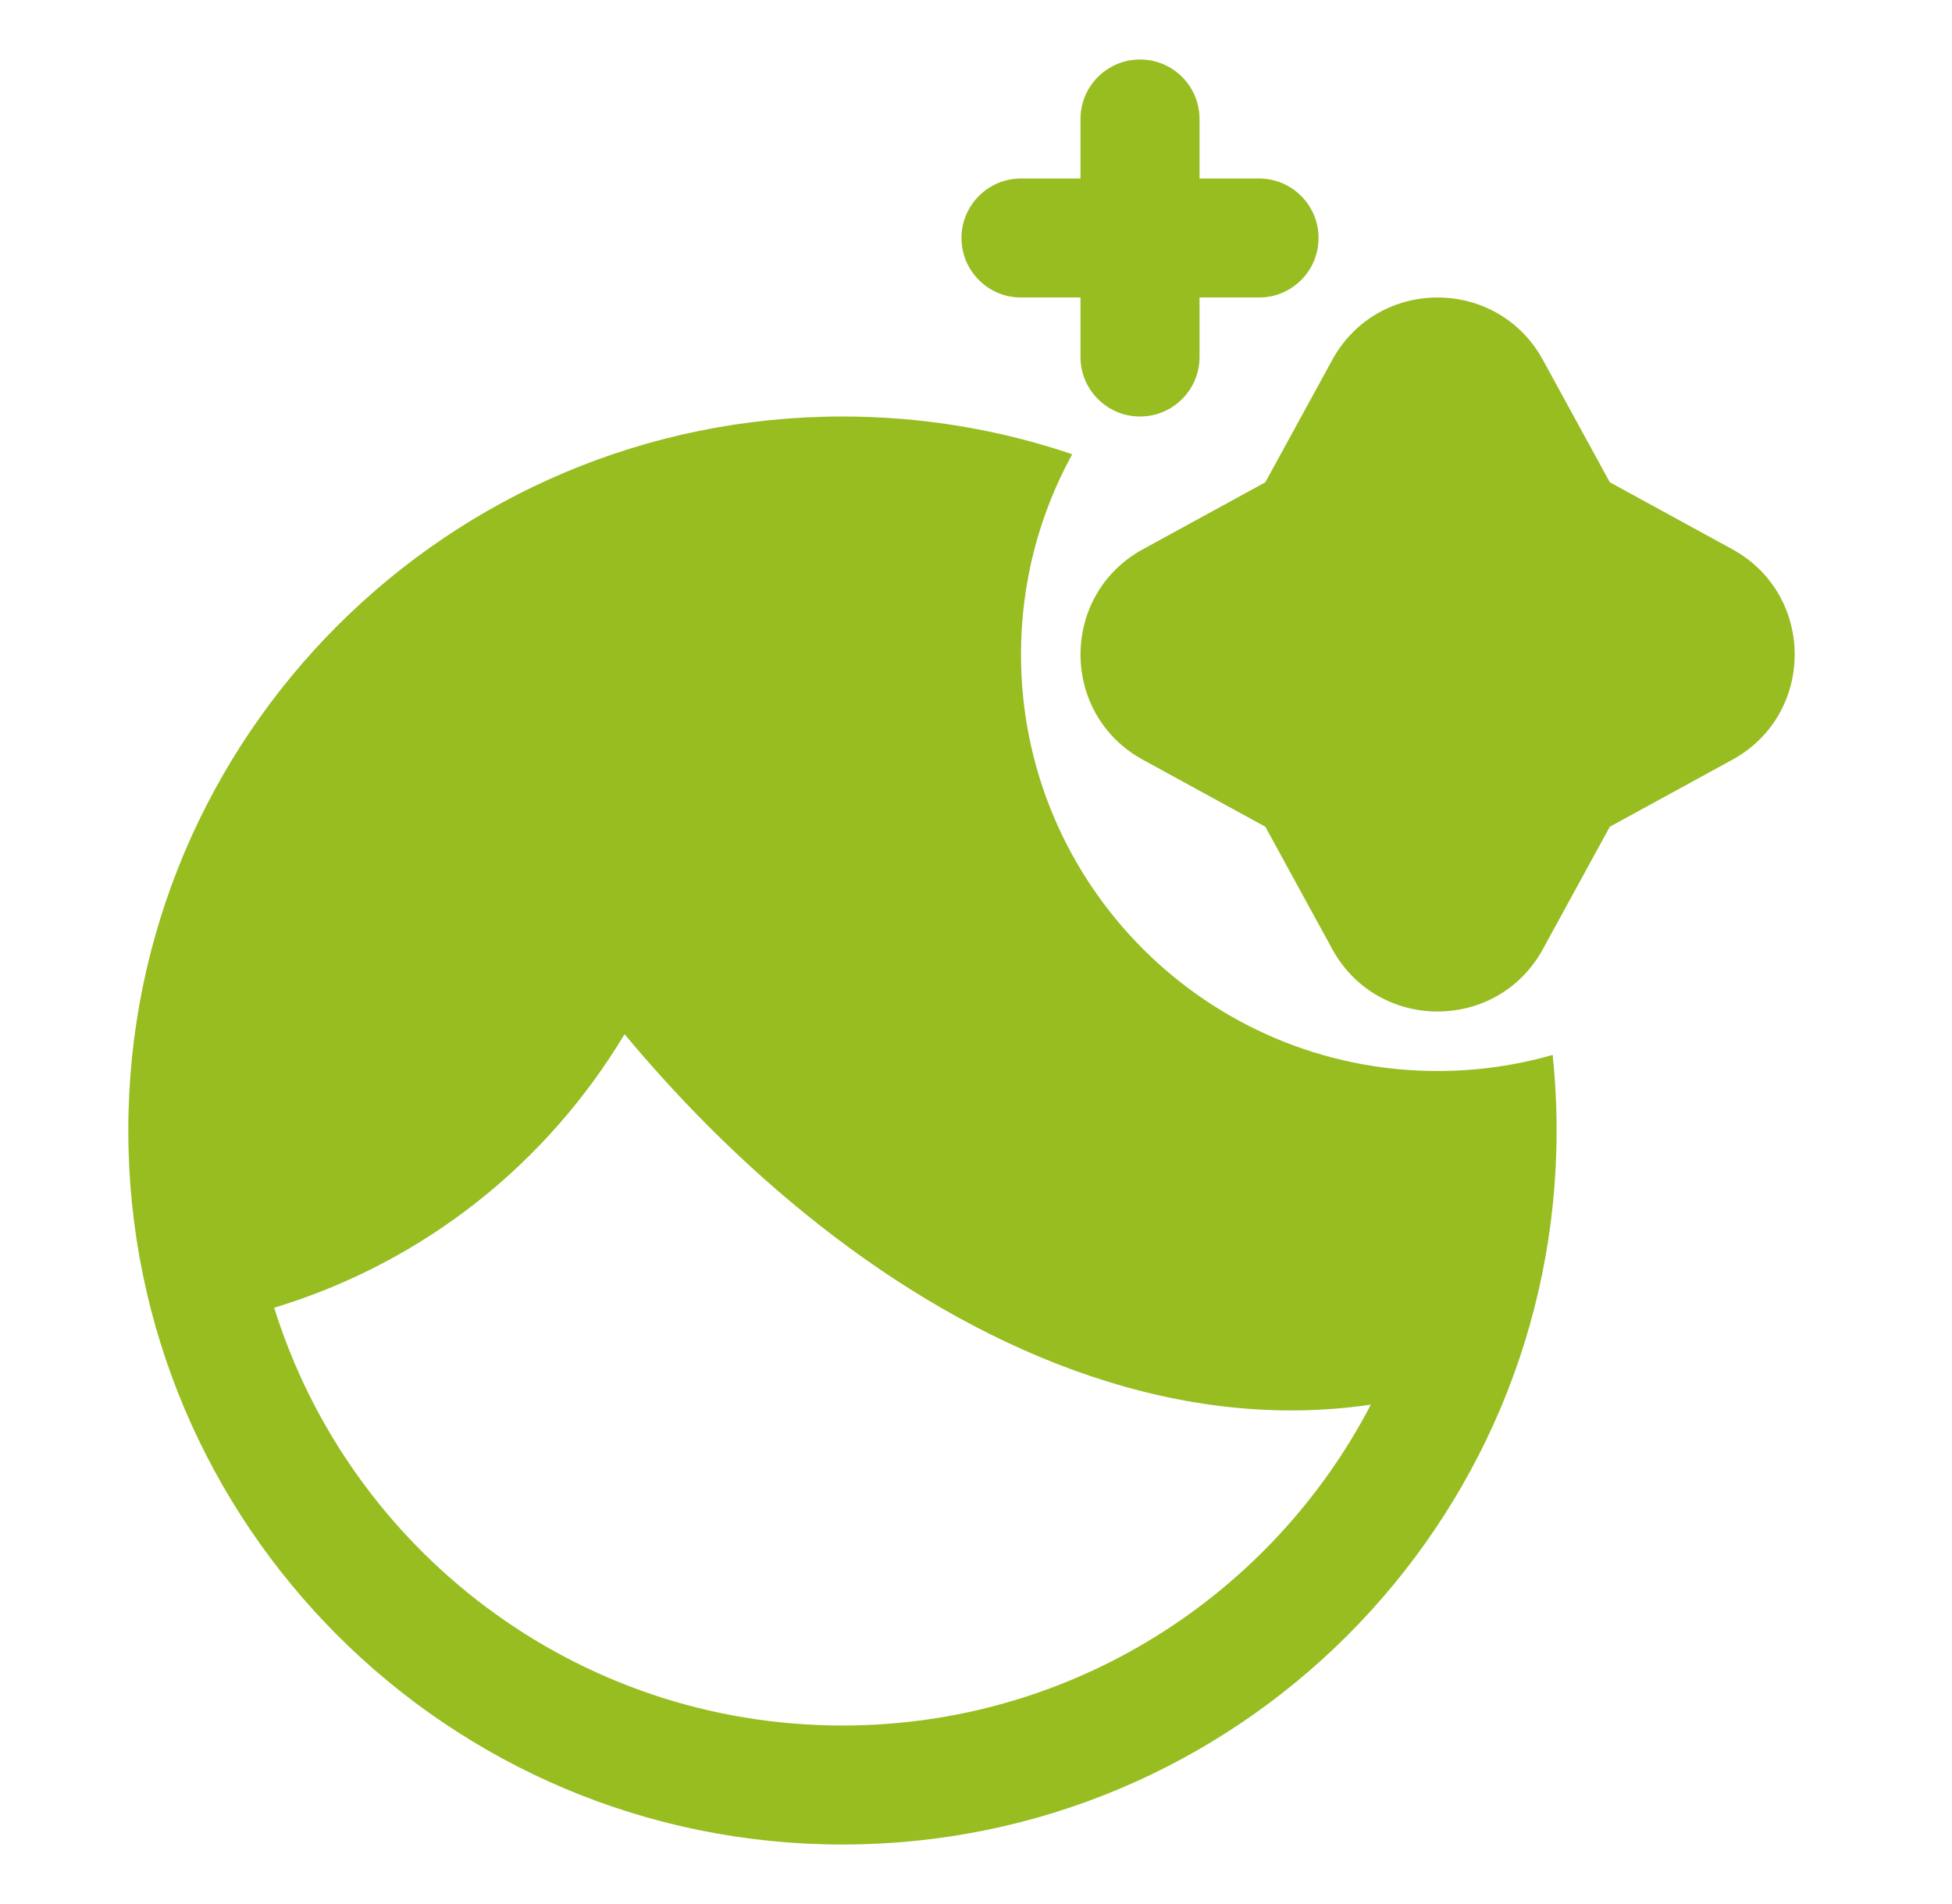
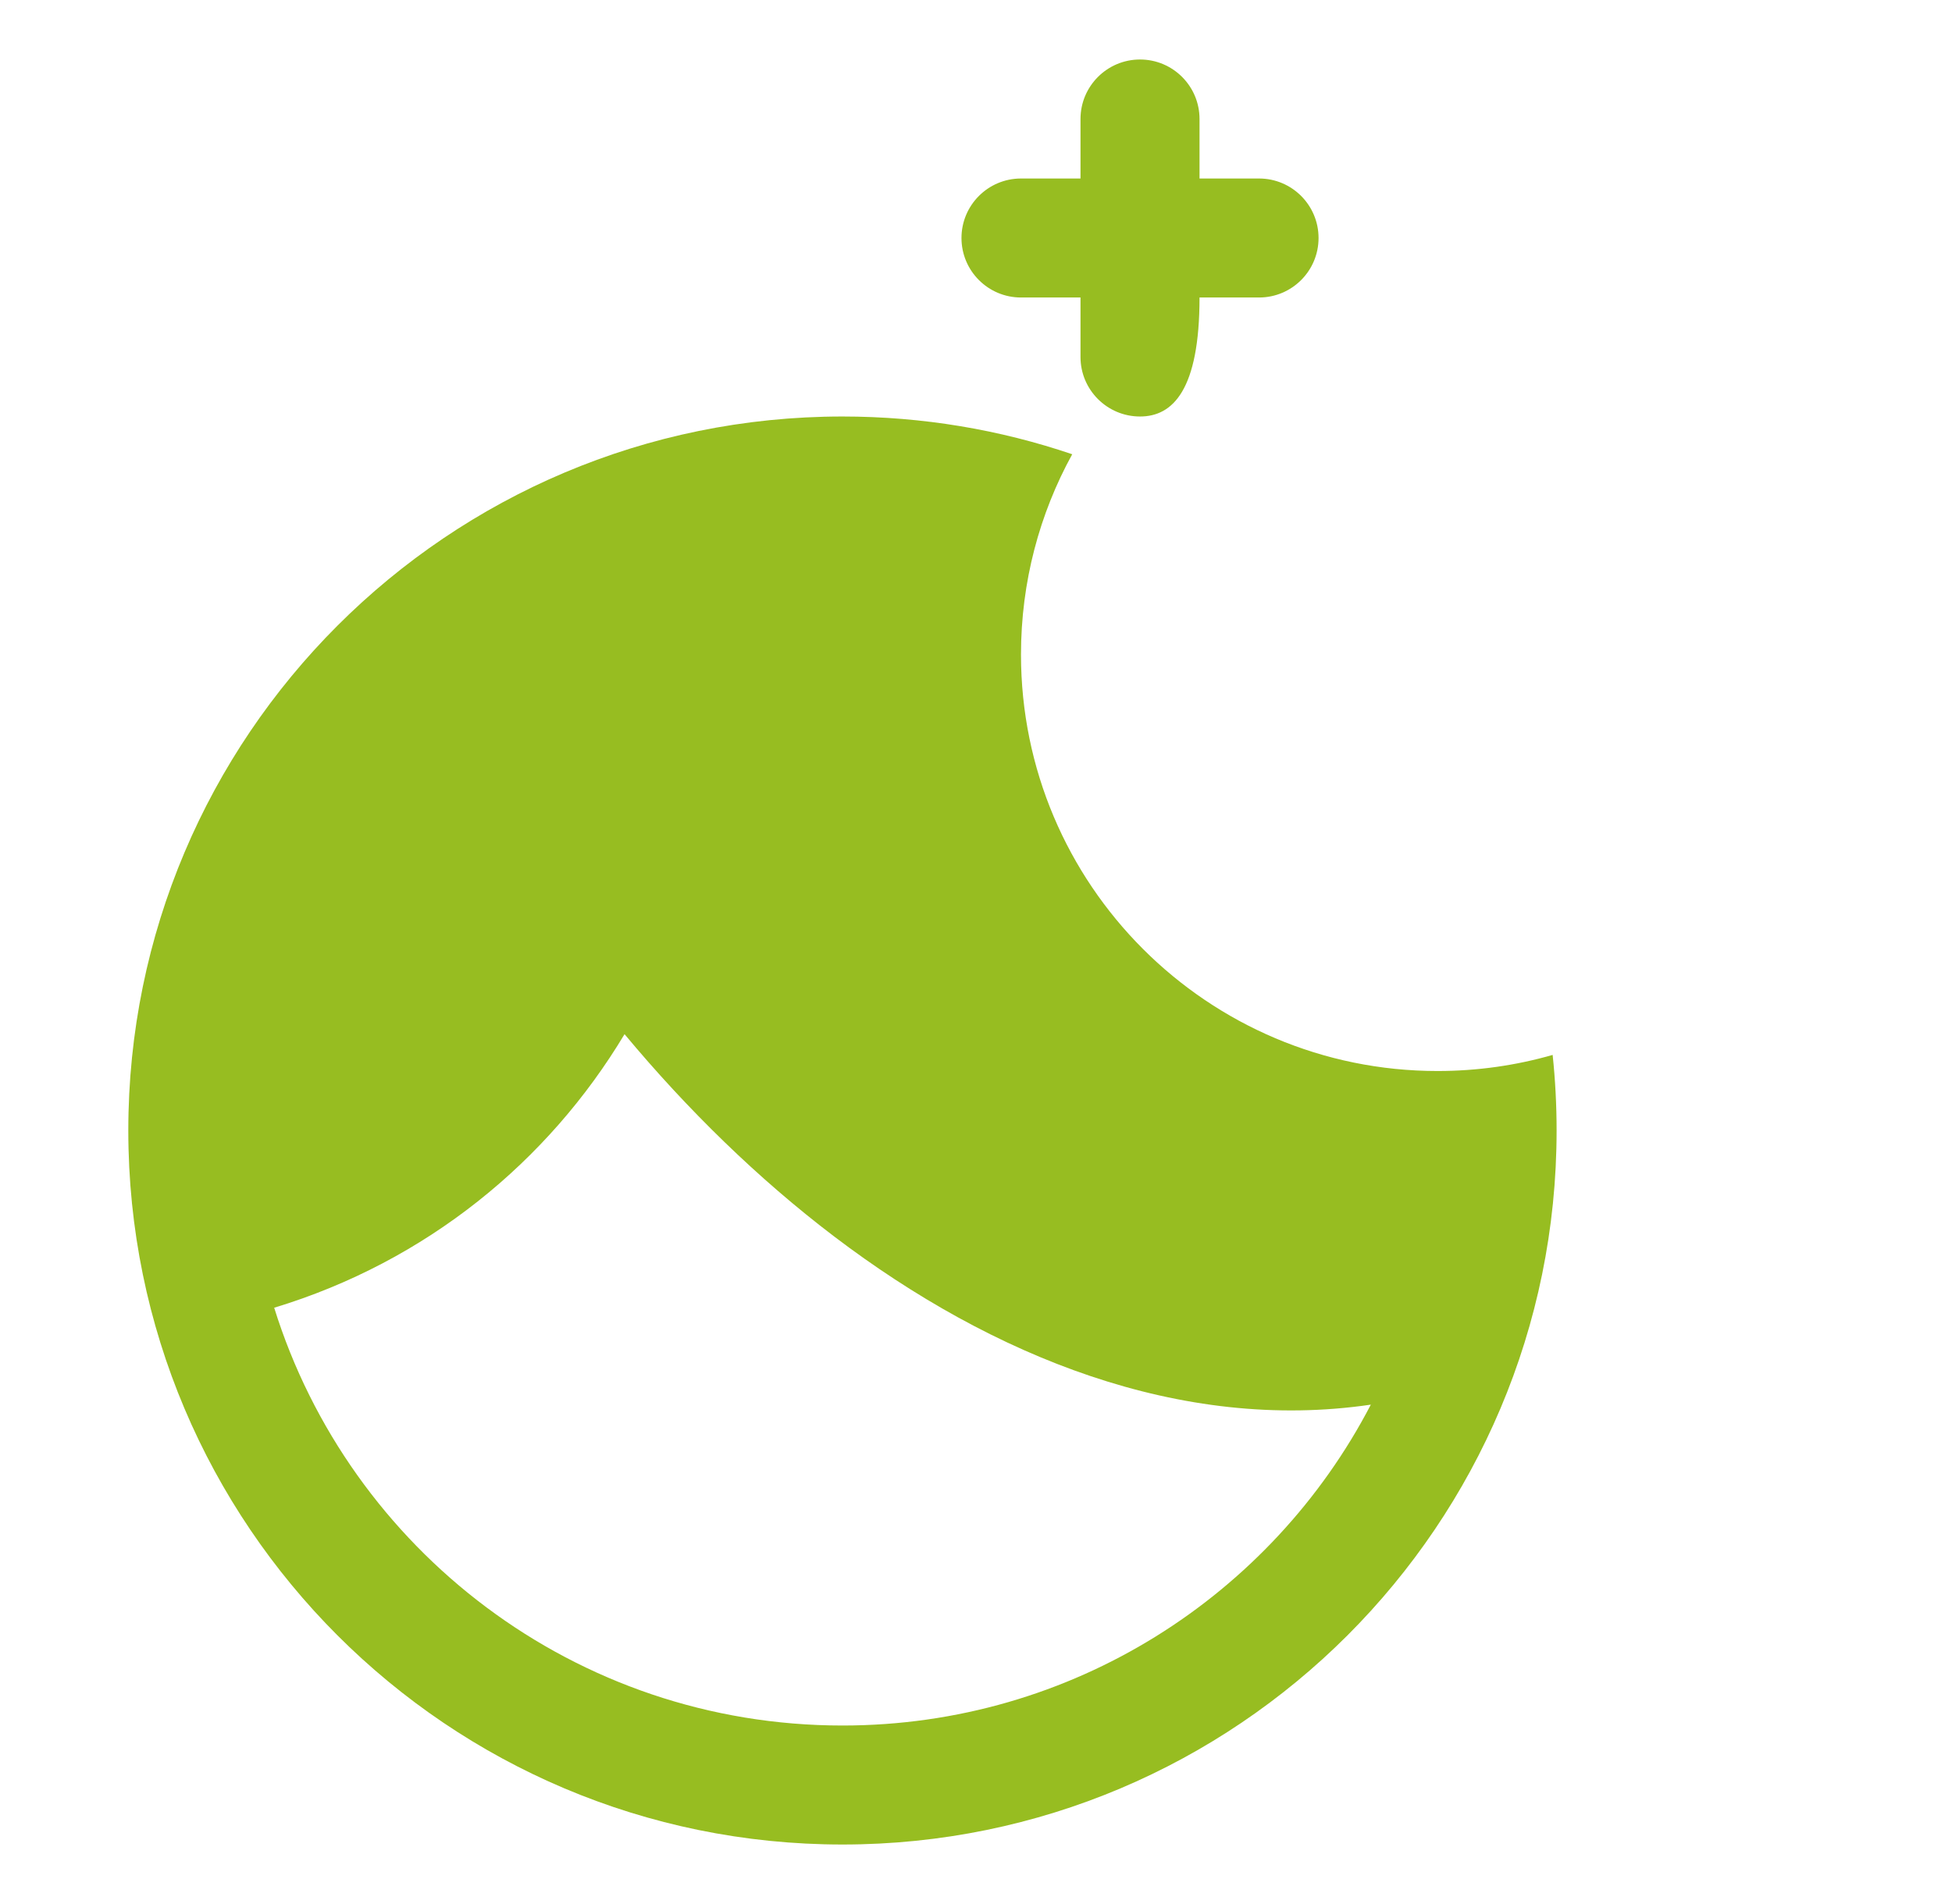
<svg xmlns="http://www.w3.org/2000/svg" width="41" height="40" viewBox="0 0 41 40" fill="none">
-   <path d="M23.945 8.75C23.255 8.75 22.695 8.19 22.695 7.5V6.25H21.445C20.755 6.25 20.195 5.69 20.195 5C20.195 4.31 20.755 3.75 21.445 3.75H22.695V2.5C22.695 1.81 23.255 1.25 23.945 1.25C24.636 1.25 25.195 1.81 25.195 2.5V3.75H26.445C27.136 3.75 27.695 4.31 27.695 5C27.695 5.69 27.136 6.25 26.445 6.25H25.195V7.5C25.195 8.19 24.636 8.75 23.945 8.75Z" fill="#97BD21" />
-   <path d="M27.983 7.561C28.94 5.813 31.451 5.813 32.407 7.561L33.81 10.127C33.812 10.13 33.815 10.133 33.819 10.135L36.384 11.538C38.133 12.494 38.133 15.006 36.384 15.962L33.819 17.365C33.818 17.366 33.816 17.366 33.815 17.367L33.814 17.369C33.813 17.37 33.811 17.372 33.81 17.373L32.407 19.939C31.451 21.687 28.94 21.687 27.983 19.939L26.58 17.373C26.578 17.37 26.576 17.367 26.572 17.365L24.007 15.962C22.258 15.006 22.258 12.494 24.007 11.538L26.572 10.135C26.575 10.133 26.578 10.13 26.58 10.127L26.58 10.127L27.983 7.561Z" fill="#97BD21" />
+   <path d="M23.945 8.75C23.255 8.75 22.695 8.19 22.695 7.5V6.25H21.445C20.755 6.25 20.195 5.69 20.195 5C20.195 4.31 20.755 3.75 21.445 3.75H22.695V2.5C22.695 1.81 23.255 1.25 23.945 1.25C24.636 1.25 25.195 1.81 25.195 2.5V3.75H26.445C27.136 3.75 27.695 4.31 27.695 5C27.695 5.69 27.136 6.25 26.445 6.25H25.195C25.195 8.19 24.636 8.75 23.945 8.75Z" fill="#97BD21" />
  <path fill-rule="evenodd" clip-rule="evenodd" d="M30.195 22.5C31.034 22.5 31.845 22.382 32.612 22.162C32.667 22.684 32.695 23.214 32.695 23.75C32.695 32.034 25.98 38.75 17.695 38.75C9.411 38.75 2.695 32.034 2.695 23.75C2.695 15.466 9.411 8.75 17.695 8.75C19.384 8.75 21.007 9.029 22.521 9.543C21.835 10.791 21.445 12.225 21.445 13.75C21.445 18.582 25.363 22.5 30.195 22.5ZM28.793 29.509C24.803 30.096 20.846 28.502 17.522 25.977C15.926 24.765 14.439 23.313 13.118 21.726C11.517 24.398 8.955 26.504 5.759 27.473C7.344 32.559 12.088 36.25 17.695 36.25C22.522 36.25 26.71 33.514 28.793 29.509Z" fill="#97BD21" />
</svg>